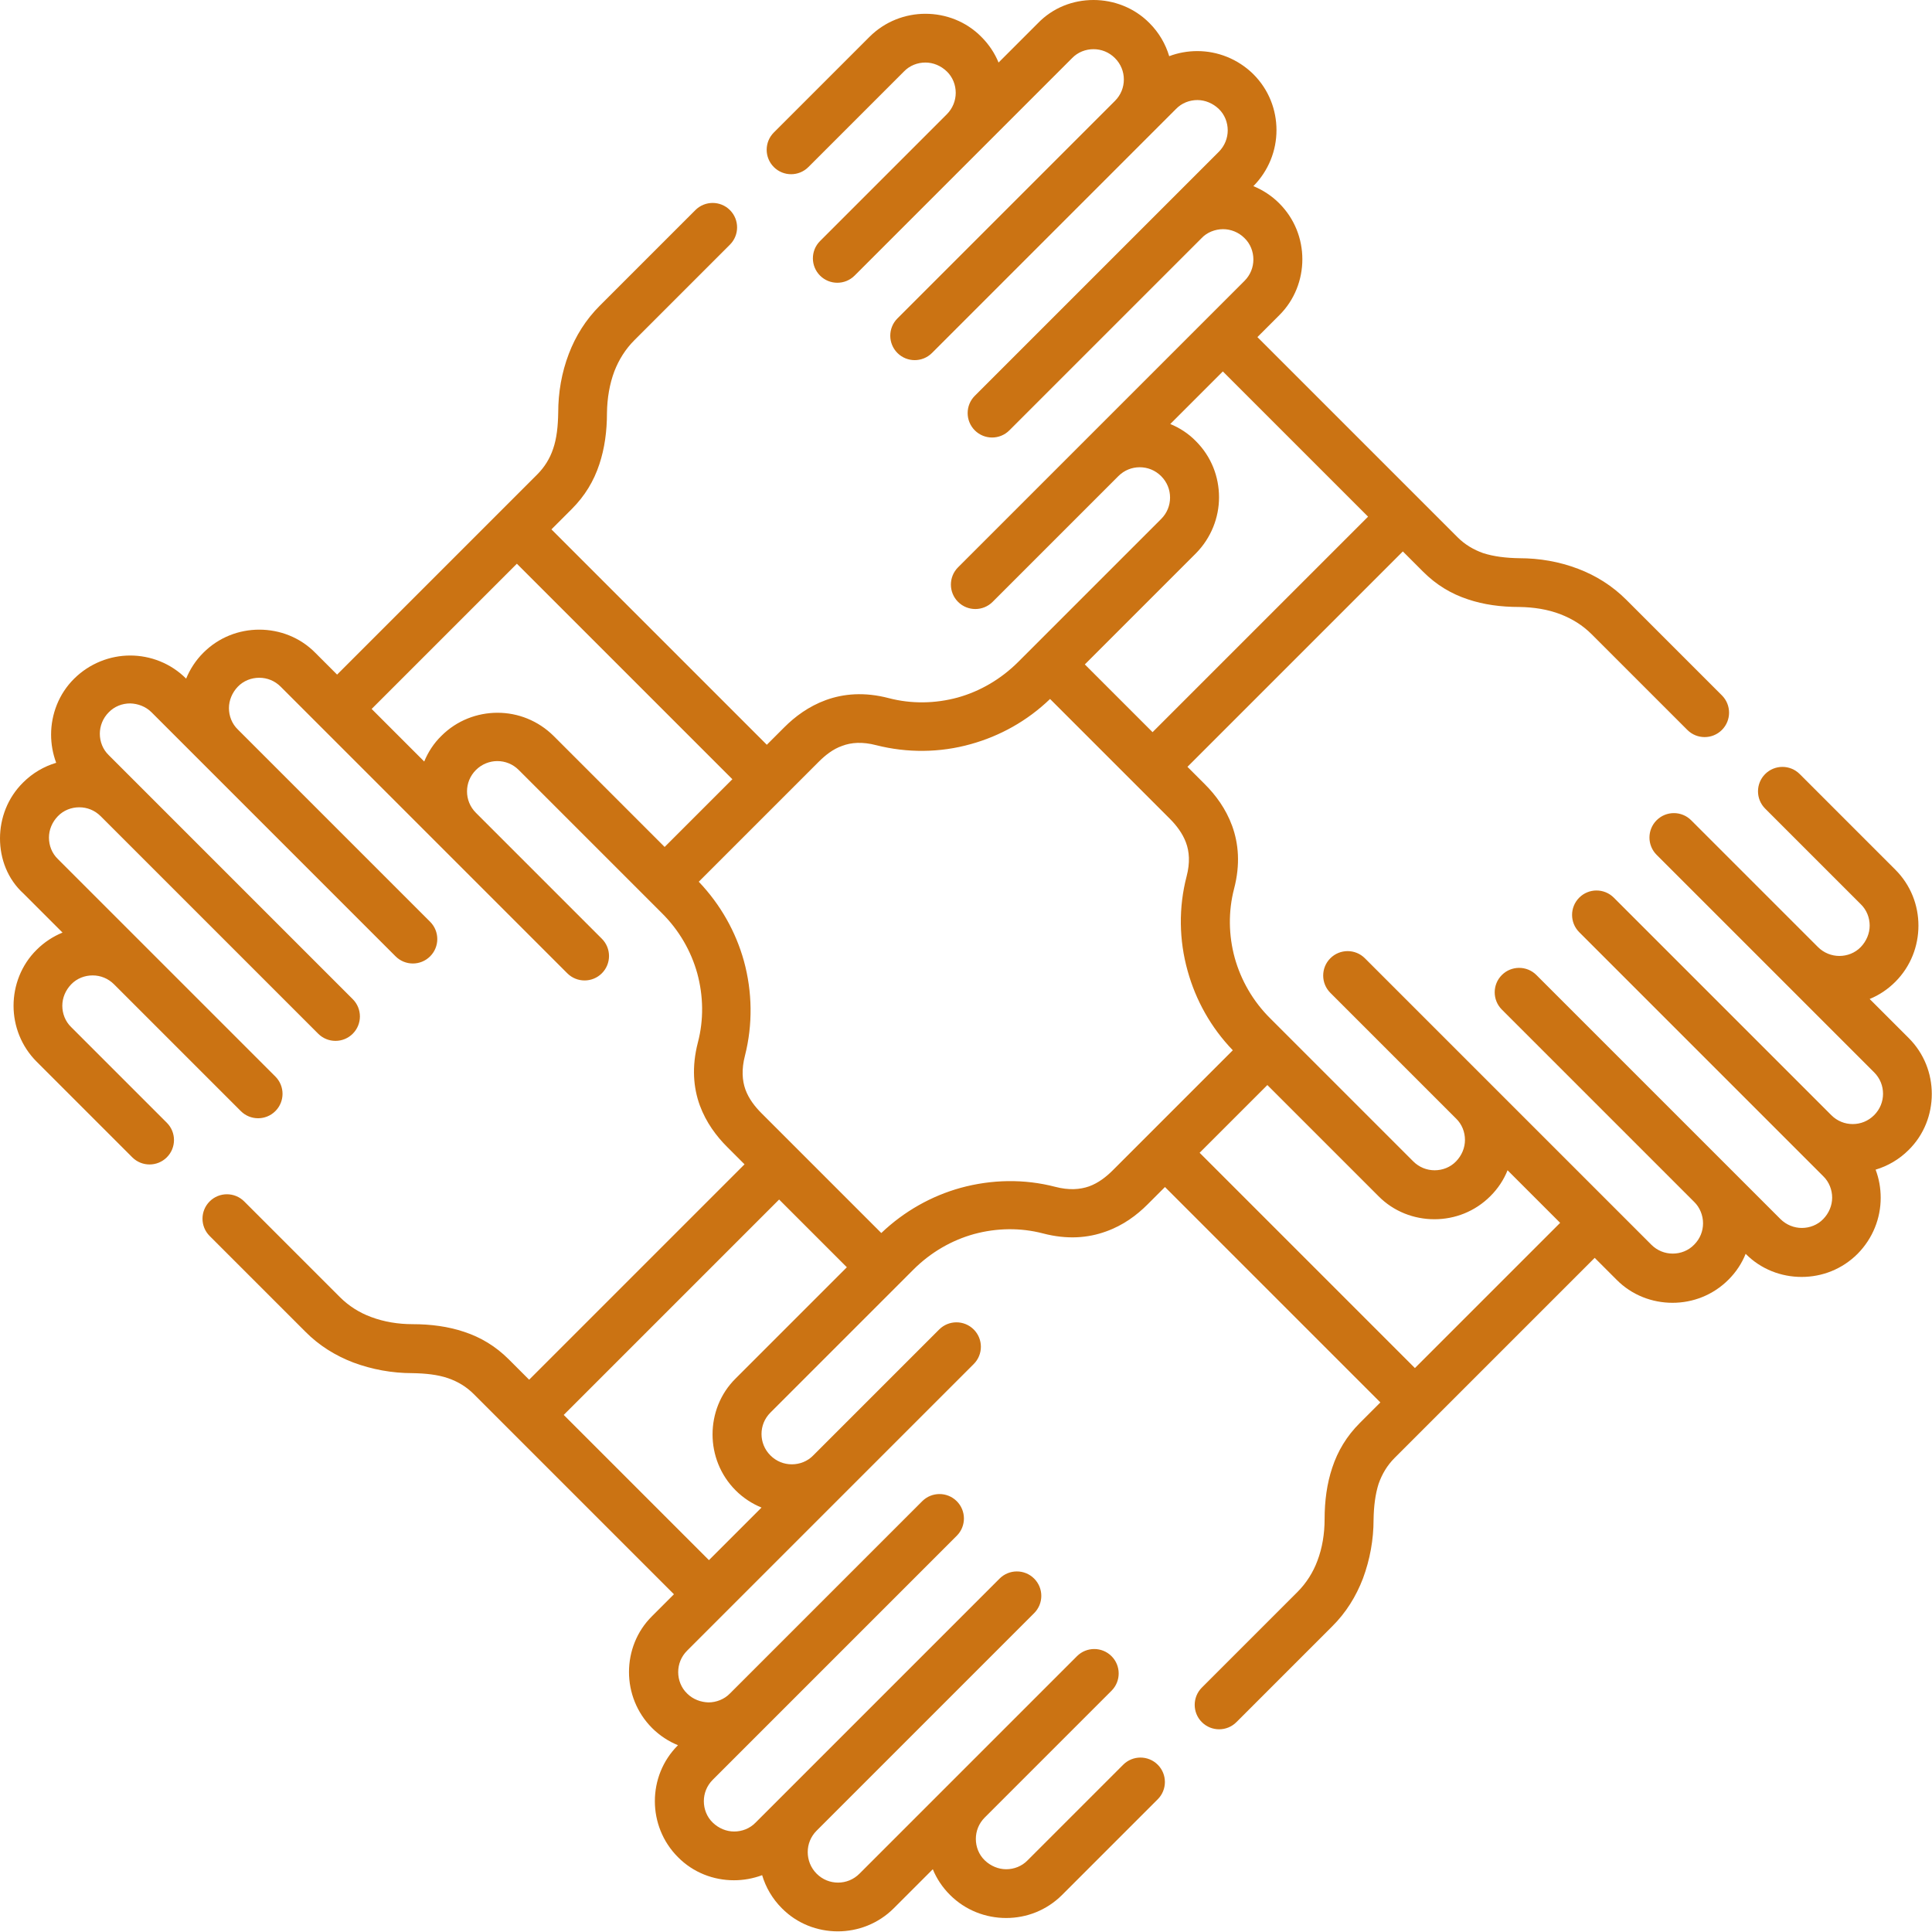
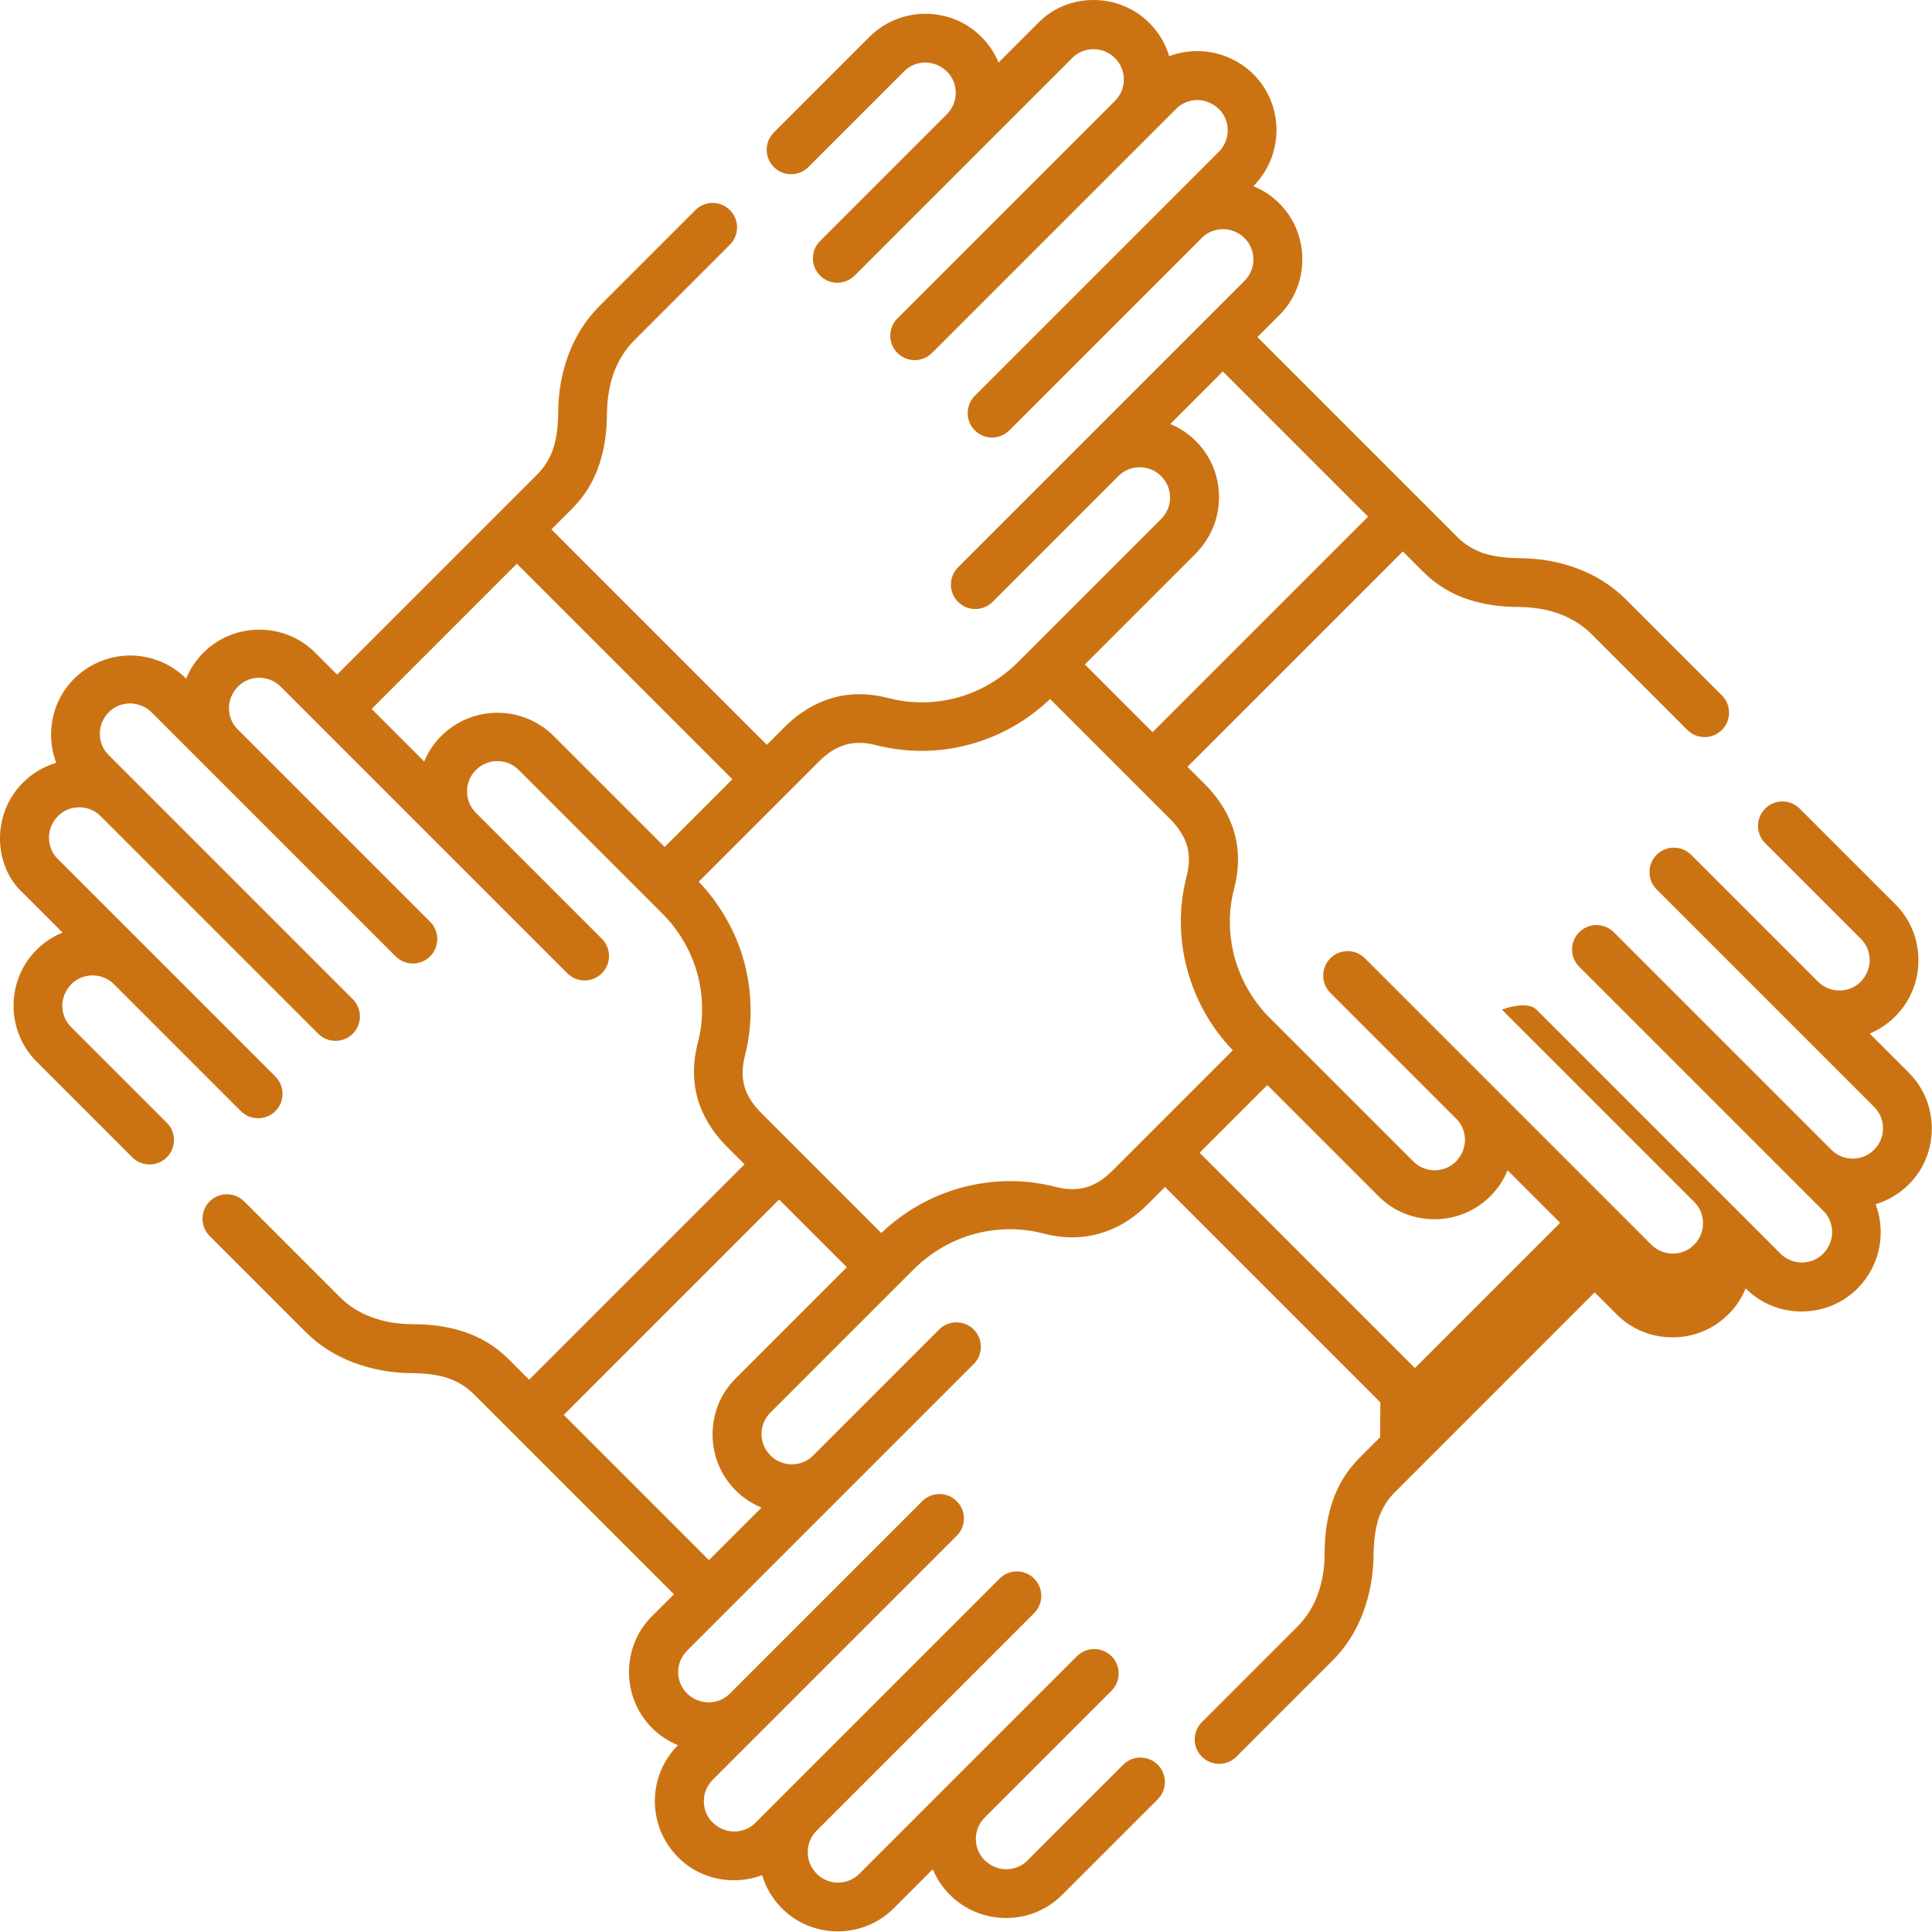
<svg xmlns="http://www.w3.org/2000/svg" id="Capa_1" data-name="Capa 1" viewBox="0 0 91.13 91.13">
  <defs>
    <style>
      .cls-1 {
        fill: #cb7313;
        stroke-width: 0px;
      }
    </style>
  </defs>
-   <path class="cls-1" d="m39.95,59.78l-3.2-3.2-10.16,10.16,6.85,6.85,2.48-2.48c-.44-.18-.86-.45-1.22-.81-.73-.73-1.09-1.69-1.09-2.64,0-.96.36-1.92,1.09-2.64l5.24-5.24Zm16.63-5.41l10.16,10.16,6.85-6.85-2.48-2.48c-.18.45-.45.86-.81,1.22-.73.73-1.68,1.09-2.64,1.09-.96,0-1.92-.36-2.64-1.09l-5.24-5.24-3.2,3.2Zm8.53,11.78l-10.16-10.16-.82.82c-.51.51-1.15.99-1.97,1.28-.83.3-1.81.39-2.96.09-1.07-.28-2.19-.26-3.26.03-1.04.29-2.03.85-2.86,1.68l-6.74,6.74c-.28.28-.42.64-.42,1.01,0,.37.14.73.42,1.01s.64.42,1.01.42c.37,0,.74-.14,1.01-.42l5.94-5.94c.45-.45,1.18-.45,1.63,0,.45.45.45,1.18,0,1.63-3.89,3.89-7.78,7.78-11.67,11.67l-1.85,1.85c-.28.28-.42.64-.42,1.01,0,.37.14.74.42,1.01.28.28.65.41,1.01.42.37,0,.75-.15,1.01-.42l9.07-9.07c.45-.45,1.18-.45,1.63,0s.45,1.18,0,1.63c-3.83,3.83-7.67,7.67-11.51,11.51-.28.28-.42.64-.42,1.01,0,.37.14.74.42,1.01s.64.42,1.01.42c.37,0,.74-.14,1.01-.42l11.51-11.51c.45-.45,1.18-.45,1.63,0s.45,1.18,0,1.63l-10.26,10.26c-.28.28-.42.64-.42,1.01,0,.37.14.74.42,1.02s.64.42,1.01.42c.37,0,.73-.14,1.01-.42l4.28-4.28,5.98-5.98c.45-.45,1.18-.45,1.63,0s.45,1.18,0,1.63l-5.98,5.98c-.28.28-.42.64-.42,1.01,0,.37.14.74.42,1.01s.65.42,1.01.42c.37,0,.74-.14,1.01-.42l4.51-4.51c.45-.45,1.18-.45,1.63,0,.45.45.45,1.18,0,1.63l-4.51,4.51c-.73.73-1.68,1.09-2.64,1.09-.96,0-1.92-.36-2.65-1.09-.36-.36-.63-.77-.81-1.21l-1.84,1.84c-.73.73-1.69,1.09-2.64,1.09-.96,0-1.92-.36-2.64-1.09-.45-.45-.76-.99-.93-1.56-.43.16-.88.24-1.33.24-.96,0-1.92-.36-2.64-1.09-.73-.73-1.09-1.69-1.09-2.64,0-.96.36-1.91,1.09-2.64-.44-.18-.86-.45-1.22-.81-.73-.73-1.09-1.69-1.09-2.64,0-.96.36-1.92,1.09-2.64l1.03-1.03-9.44-9.44c-.35-.35-.75-.59-1.21-.75-.49-.17-1.07-.23-1.7-.24-.94,0-1.88-.17-2.77-.5-.84-.32-1.62-.8-2.27-1.46l-4.51-4.51c-.45-.45-.45-1.18,0-1.63s1.18-.45,1.63,0l4.51,4.51c.43.43.93.74,1.47.94.61.23,1.28.34,1.96.34.87,0,1.68.11,2.43.36.79.26,1.49.68,2.11,1.3l.96.96,10.16-10.16-.82-.82c-.51-.51-.99-1.15-1.29-1.96-.3-.83-.39-1.81-.09-2.97.28-1.07.26-2.19-.03-3.26-.29-1.04-.85-2.03-1.68-2.85l-.69-.69-6.05-6.05c-.28-.28-.64-.42-1.01-.42-.36,0-.73.14-1.01.42s-.42.64-.42,1.01c0,.37.14.73.42,1.01l5.94,5.94c.45.45.45,1.18,0,1.63s-1.18.45-1.63,0c-3.89-3.89-7.78-7.78-11.67-11.67l-1.85-1.85c-.28-.28-.64-.42-1.01-.42-.37,0-.74.14-1.01.42s-.42.65-.42,1.01c0,.37.14.74.42,1.01l9.07,9.07c.45.45.45,1.18,0,1.63-.45.45-1.18.45-1.63,0-3.83-3.83-7.67-7.67-11.51-11.51-.28-.28-.65-.41-1.01-.42-.37,0-.74.14-1.01.42-.28.28-.42.65-.42,1.01,0,.37.14.74.42,1.01l11.51,11.51c.45.45.45,1.18,0,1.63s-1.18.45-1.63,0l-10.26-10.26c-.28-.28-.64-.42-1.01-.42-.37,0-.74.14-1.01.42s-.42.64-.42,1.01c0,.37.14.74.42,1.01l4.28,4.28,5.98,5.98c.45.45.45,1.18,0,1.63-.45.45-1.18.45-1.63,0l-5.98-5.98c-.28-.28-.64-.42-1.01-.42-.37,0-.74.14-1.01.42s-.42.64-.42,1.01c0,.37.14.74.42,1.01l4.51,4.51c.45.45.45,1.18,0,1.63s-1.18.45-1.63,0l-4.51-4.51c-.73-.73-1.09-1.69-1.09-2.64,0-.95.36-1.92,1.09-2.64.36-.36.78-.63,1.22-.81l-1.84-1.84C.36,41.47,0,40.51,0,39.55c0-.96.36-1.92,1.09-2.64.45-.45.99-.76,1.56-.93-.16-.43-.24-.88-.24-1.33,0-.95.36-1.92,1.09-2.64s1.69-1.09,2.64-1.09c.95,0,1.91.36,2.64,1.09.18-.44.45-.86.81-1.22.73-.73,1.68-1.09,2.64-1.09.96,0,1.92.36,2.64,1.09l1.03,1.03,9.44-9.44c.35-.35.6-.76.75-1.21.17-.49.23-1.07.24-1.71,0-.94.16-1.88.5-2.77.32-.84.8-1.61,1.46-2.27l4.51-4.51c.45-.45,1.18-.45,1.63,0s.45,1.18,0,1.63l-4.51,4.51c-.42.42-.73.92-.94,1.46-.23.61-.34,1.28-.35,1.96,0,.87-.11,1.68-.36,2.43-.26.79-.68,1.49-1.3,2.11l-.96.96,10.16,10.16.82-.82c.51-.51,1.15-.99,1.97-1.29.83-.3,1.81-.39,2.96-.09,1.07.28,2.2.26,3.26-.03,1.04-.29,2.03-.86,2.85-1.68l.69-.69,6.05-6.05c.28-.28.42-.64.42-1.01,0-.37-.14-.73-.42-1.01s-.64-.42-1.01-.42c-.37,0-.73.14-1.01.42l-5.93,5.93c-.45.45-1.18.45-1.63,0s-.45-1.18,0-1.63l11.67-11.67,1.84-1.84c.28-.28.42-.64.42-1.01,0-.37-.14-.74-.42-1.01-.28-.28-.65-.42-1.01-.42-.37,0-.76.15-1.01.42l-9.07,9.07c-.45.45-1.18.45-1.63,0s-.45-1.18,0-1.63l11.51-11.51c.28-.28.42-.65.42-1.01,0-.37-.14-.74-.42-1.01s-.65-.42-1.01-.42c-.37,0-.74.14-1.01.42-3.83,3.83-7.67,7.67-11.51,11.51-.45.45-1.18.45-1.63,0-.45-.45-.45-1.18,0-1.63l10.26-10.26c.28-.28.42-.64.42-1.01,0-.37-.14-.73-.42-1.01s-.64-.42-1.01-.42c-.37,0-.74.14-1.01.42l-4.28,4.28-5.98,5.98c-.45.45-1.18.45-1.63,0s-.45-1.18,0-1.63l5.98-5.98c.28-.28.42-.65.42-1.01,0-.37-.14-.74-.42-1.01s-.64-.42-1.01-.42c-.37,0-.74.14-1.01.42l-4.51,4.51c-.45.45-1.18.45-1.63,0s-.45-1.18,0-1.63l4.51-4.51c.73-.73,1.69-1.09,2.64-1.09.96,0,1.92.36,2.64,1.09.36.36.63.77.81,1.21l1.84-1.84C49.66.36,50.61,0,51.58,0c.95,0,1.92.36,2.64,1.09.45.45.76.99.93,1.56.42-.16.87-.24,1.33-.24.95,0,1.91.37,2.64,1.09.73.73,1.09,1.68,1.09,2.64,0,.96-.37,1.91-1.09,2.64.44.18.86.45,1.22.81.73.73,1.09,1.68,1.09,2.64,0,.95-.36,1.92-1.09,2.64l-1.03,1.03,7.66,7.66,1.78,1.78c.35.35.76.59,1.21.75.5.16,1.07.23,1.71.24.94,0,1.88.16,2.77.5.84.32,1.61.8,2.27,1.46l4.51,4.51c.45.45.45,1.18,0,1.63s-1.18.45-1.63,0l-4.51-4.51c-.43-.43-.92-.73-1.46-.94-.61-.24-1.28-.34-1.96-.35-.87,0-1.68-.11-2.42-.36-.79-.26-1.49-.68-2.11-1.3l-.96-.96-10.16,10.16.82.82c.51.51.99,1.15,1.29,1.97.3.83.39,1.81.09,2.96-.28,1.07-.26,2.2.03,3.26.29,1.04.85,2.04,1.68,2.86l.69.69,6.05,6.05c.28.28.64.42,1.01.42.37,0,.74-.14,1.01-.42s.42-.64.42-1.01-.14-.74-.42-1.01l-5.93-5.93c-.45-.45-.45-1.18,0-1.63s1.18-.45,1.63,0l11.67,11.67,1.84,1.84c.28.28.64.42,1.01.42.37,0,.74-.14,1.01-.42.28-.28.42-.64.42-1.01s-.15-.75-.42-1.01l-9.07-9.07c-.45-.45-.45-1.18,0-1.63s1.18-.45,1.63,0l11.51,11.51c.28.28.65.42,1.01.42.37,0,.74-.14,1.01-.42s.42-.64.42-1.01c0-.36-.14-.74-.42-1.01-3.83-3.83-7.67-7.67-11.51-11.51-.45-.45-.45-1.18,0-1.63s1.18-.45,1.63,0l10.26,10.26c.28.28.64.42,1.01.42.37,0,.73-.14,1.01-.42s.42-.64.42-1.01c0-.37-.14-.73-.42-1.01l-4.28-4.28-5.98-5.98c-.45-.45-.45-1.18,0-1.63s1.18-.45,1.63,0l5.98,5.98c.28.28.65.42,1.01.42.37,0,.74-.14,1.01-.42s.42-.65.42-1.01c0-.37-.14-.74-.42-1.01l-4.51-4.51c-.45-.45-.45-1.18,0-1.63s1.18-.45,1.63,0l4.51,4.51c.73.73,1.09,1.68,1.09,2.64,0,.96-.36,1.92-1.09,2.65-.36.36-.77.63-1.21.81l1.84,1.84c.73.73,1.09,1.68,1.09,2.64,0,.96-.36,1.92-1.09,2.64-.45.45-.99.76-1.56.93.16.42.24.87.24,1.33,0,.96-.37,1.91-1.09,2.64-.73.73-1.68,1.09-2.64,1.09-.96,0-1.92-.36-2.64-1.09-.18.45-.45.86-.81,1.22-.73.73-1.68,1.09-2.64,1.09-.96,0-1.92-.36-2.64-1.09l-1.03-1.03-7.66,7.66-1.78,1.78c-.35.35-.59.76-.75,1.21-.16.5-.23,1.07-.24,1.7,0,.94-.17,1.88-.5,2.77-.32.84-.8,1.62-1.46,2.27l-4.51,4.51c-.45.45-1.18.45-1.63,0s-.45-1.18,0-1.63l4.51-4.51c.42-.42.74-.93.94-1.47.23-.6.34-1.28.34-1.96,0-.87.11-1.68.36-2.43.26-.79.68-1.49,1.3-2.11l.96-.96h0Zm-30.57-29.4l-10.16-10.16-6.85,6.85,2.48,2.48c.18-.44.45-.86.81-1.21.73-.73,1.69-1.09,2.65-1.09.96,0,1.91.37,2.64,1.09l5.24,5.24,3.2-3.2h0Zm19.83-2.22l10.16-10.16-6.85-6.85-2.48,2.48c.44.18.86.45,1.21.81.73.73,1.09,1.68,1.09,2.65,0,.95-.37,1.91-1.09,2.64l-5.24,5.24,3.2,3.2h0Zm3.78,15.01c-1.04-1.08-1.75-2.37-2.13-3.74-.41-1.46-.43-3-.05-4.46.17-.65.13-1.17-.03-1.6-.16-.43-.45-.81-.76-1.12l-5.65-5.65c-1.08,1.04-2.37,1.75-3.74,2.13-1.46.41-3,.42-4.46.05-.65-.17-1.18-.13-1.6.03-.44.15-.81.45-1.12.76l-1.64,1.64-4.01,4.01c1.03,1.08,1.75,2.37,2.13,3.74.4,1.46.42,3,.05,4.46-.17.65-.13,1.18.02,1.6.16.44.45.81.76,1.12l1.64,1.64,4.01,4.01c1.08-1.03,2.37-1.75,3.74-2.13,1.46-.4,3-.43,4.46-.05.65.17,1.17.13,1.6-.02.44-.16.81-.45,1.12-.76l1.64-1.64,4.01-4.01Z" />
+   <path class="cls-1" d="m39.95,59.78l-3.2-3.2-10.16,10.16,6.85,6.85,2.48-2.48c-.44-.18-.86-.45-1.22-.81-.73-.73-1.09-1.69-1.09-2.64,0-.96.36-1.92,1.09-2.64l5.24-5.24Zm16.63-5.41l10.16,10.16,6.85-6.85-2.48-2.48c-.18.45-.45.86-.81,1.22-.73.73-1.68,1.09-2.64,1.09-.96,0-1.92-.36-2.64-1.09l-5.24-5.24-3.2,3.2Zm8.53,11.78l-10.16-10.16-.82.82c-.51.51-1.15.99-1.97,1.28-.83.3-1.81.39-2.96.09-1.07-.28-2.19-.26-3.26.03-1.04.29-2.03.85-2.86,1.68l-6.74,6.74c-.28.28-.42.64-.42,1.01,0,.37.14.73.42,1.01s.64.42,1.01.42c.37,0,.74-.14,1.01-.42l5.94-5.94c.45-.45,1.18-.45,1.63,0,.45.45.45,1.18,0,1.63-3.89,3.89-7.78,7.78-11.67,11.67l-1.85,1.85c-.28.28-.42.64-.42,1.01,0,.37.14.74.42,1.01.28.28.65.41,1.01.42.37,0,.75-.15,1.01-.42l9.07-9.07c.45-.45,1.18-.45,1.63,0s.45,1.18,0,1.63c-3.83,3.83-7.67,7.67-11.51,11.51-.28.28-.42.64-.42,1.01,0,.37.14.74.42,1.01s.64.42,1.01.42c.37,0,.74-.14,1.01-.42l11.51-11.51c.45-.45,1.18-.45,1.63,0s.45,1.18,0,1.63l-10.26,10.26c-.28.28-.42.64-.42,1.01,0,.37.14.74.42,1.02s.64.42,1.01.42c.37,0,.73-.14,1.01-.42l4.28-4.28,5.98-5.98c.45-.45,1.18-.45,1.63,0s.45,1.18,0,1.63l-5.98,5.98c-.28.28-.42.64-.42,1.01,0,.37.14.74.42,1.01s.65.42,1.01.42c.37,0,.74-.14,1.01-.42l4.51-4.51c.45-.45,1.18-.45,1.63,0,.45.45.45,1.18,0,1.63l-4.51,4.51c-.73.73-1.68,1.09-2.64,1.09-.96,0-1.92-.36-2.65-1.09-.36-.36-.63-.77-.81-1.21l-1.84,1.84c-.73.73-1.69,1.09-2.64,1.09-.96,0-1.92-.36-2.64-1.09-.45-.45-.76-.99-.93-1.56-.43.16-.88.24-1.33.24-.96,0-1.92-.36-2.64-1.09-.73-.73-1.09-1.69-1.09-2.64,0-.96.36-1.91,1.09-2.64-.44-.18-.86-.45-1.22-.81-.73-.73-1.09-1.69-1.09-2.64,0-.96.36-1.92,1.09-2.64l1.03-1.03-9.44-9.44c-.35-.35-.75-.59-1.21-.75-.49-.17-1.07-.23-1.7-.24-.94,0-1.88-.17-2.77-.5-.84-.32-1.62-.8-2.27-1.46l-4.51-4.51c-.45-.45-.45-1.18,0-1.63s1.18-.45,1.63,0l4.51,4.51c.43.43.93.74,1.47.94.61.23,1.28.34,1.96.34.87,0,1.68.11,2.43.36.79.26,1.49.68,2.11,1.3l.96.96,10.16-10.16-.82-.82c-.51-.51-.99-1.15-1.29-1.96-.3-.83-.39-1.81-.09-2.97.28-1.07.26-2.19-.03-3.26-.29-1.04-.85-2.03-1.68-2.85l-.69-.69-6.05-6.05c-.28-.28-.64-.42-1.01-.42-.36,0-.73.14-1.01.42s-.42.64-.42,1.01c0,.37.14.73.42,1.01l5.94,5.94c.45.45.45,1.18,0,1.63s-1.18.45-1.63,0c-3.89-3.89-7.78-7.78-11.67-11.67l-1.85-1.85c-.28-.28-.64-.42-1.01-.42-.37,0-.74.14-1.01.42s-.42.65-.42,1.01c0,.37.14.74.42,1.01l9.07,9.07c.45.45.45,1.18,0,1.63-.45.45-1.18.45-1.63,0-3.83-3.83-7.67-7.67-11.51-11.51-.28-.28-.65-.41-1.01-.42-.37,0-.74.14-1.01.42-.28.28-.42.65-.42,1.01,0,.37.14.74.42,1.01l11.51,11.51c.45.45.45,1.18,0,1.63s-1.18.45-1.63,0l-10.26-10.26c-.28-.28-.64-.42-1.01-.42-.37,0-.74.14-1.01.42s-.42.64-.42,1.01c0,.37.14.74.42,1.01l4.28,4.28,5.98,5.98c.45.45.45,1.18,0,1.63-.45.45-1.18.45-1.63,0l-5.98-5.98c-.28-.28-.64-.42-1.01-.42-.37,0-.74.14-1.01.42s-.42.64-.42,1.01c0,.37.14.74.42,1.01l4.51,4.51c.45.45.45,1.18,0,1.63s-1.18.45-1.63,0l-4.51-4.51c-.73-.73-1.09-1.69-1.09-2.64,0-.95.36-1.92,1.09-2.64.36-.36.78-.63,1.22-.81l-1.84-1.84C.36,41.47,0,40.51,0,39.55c0-.96.36-1.92,1.09-2.64.45-.45.99-.76,1.56-.93-.16-.43-.24-.88-.24-1.33,0-.95.36-1.92,1.09-2.64s1.69-1.09,2.64-1.09c.95,0,1.91.36,2.64,1.09.18-.44.45-.86.81-1.22.73-.73,1.68-1.09,2.64-1.09.96,0,1.92.36,2.64,1.09l1.03,1.03,9.44-9.44c.35-.35.6-.76.75-1.21.17-.49.23-1.07.24-1.71,0-.94.16-1.88.5-2.77.32-.84.8-1.61,1.46-2.27l4.51-4.51c.45-.45,1.18-.45,1.63,0s.45,1.18,0,1.63l-4.51,4.51c-.42.42-.73.92-.94,1.46-.23.61-.34,1.28-.35,1.96,0,.87-.11,1.68-.36,2.43-.26.79-.68,1.49-1.3,2.11l-.96.96,10.16,10.16.82-.82c.51-.51,1.15-.99,1.97-1.29.83-.3,1.81-.39,2.96-.09,1.07.28,2.2.26,3.26-.03,1.04-.29,2.03-.86,2.85-1.68l.69-.69,6.05-6.05c.28-.28.42-.64.42-1.01,0-.37-.14-.73-.42-1.01s-.64-.42-1.01-.42c-.37,0-.73.14-1.01.42l-5.93,5.93c-.45.45-1.18.45-1.63,0s-.45-1.18,0-1.63l11.67-11.67,1.84-1.84c.28-.28.42-.64.42-1.01,0-.37-.14-.74-.42-1.01-.28-.28-.65-.42-1.01-.42-.37,0-.76.15-1.01.42l-9.07,9.07c-.45.45-1.18.45-1.63,0s-.45-1.18,0-1.63l11.51-11.51c.28-.28.42-.65.42-1.01,0-.37-.14-.74-.42-1.01s-.65-.42-1.01-.42c-.37,0-.74.14-1.01.42-3.83,3.83-7.67,7.67-11.51,11.51-.45.45-1.18.45-1.63,0-.45-.45-.45-1.18,0-1.63l10.26-10.26c.28-.28.42-.64.42-1.01,0-.37-.14-.73-.42-1.01s-.64-.42-1.01-.42c-.37,0-.74.14-1.01.42l-4.28,4.28-5.98,5.98c-.45.45-1.18.45-1.63,0s-.45-1.18,0-1.63l5.98-5.98c.28-.28.42-.65.42-1.01,0-.37-.14-.74-.42-1.01s-.64-.42-1.01-.42c-.37,0-.74.14-1.01.42l-4.51,4.51c-.45.45-1.18.45-1.63,0s-.45-1.18,0-1.63l4.51-4.51c.73-.73,1.69-1.09,2.64-1.09.96,0,1.92.36,2.64,1.09.36.36.63.77.81,1.21l1.84-1.84C49.66.36,50.61,0,51.58,0c.95,0,1.92.36,2.64,1.09.45.45.76.99.93,1.56.42-.16.87-.24,1.33-.24.95,0,1.91.37,2.64,1.09.73.73,1.09,1.68,1.09,2.64,0,.96-.37,1.91-1.09,2.64.44.18.86.45,1.22.81.73.73,1.09,1.68,1.09,2.64,0,.95-.36,1.92-1.09,2.64l-1.03,1.03,7.66,7.66,1.78,1.78c.35.35.76.59,1.21.75.5.16,1.07.23,1.71.24.94,0,1.88.16,2.77.5.84.32,1.61.8,2.27,1.46l4.51,4.51c.45.45.45,1.18,0,1.63s-1.18.45-1.63,0l-4.51-4.51c-.43-.43-.92-.73-1.46-.94-.61-.24-1.28-.34-1.96-.35-.87,0-1.68-.11-2.42-.36-.79-.26-1.49-.68-2.11-1.3l-.96-.96-10.16,10.16.82.82c.51.51.99,1.15,1.29,1.97.3.83.39,1.81.09,2.96-.28,1.07-.26,2.2.03,3.26.29,1.04.85,2.04,1.68,2.86l.69.69,6.05,6.05c.28.28.64.42,1.01.42.37,0,.74-.14,1.01-.42s.42-.64.42-1.01-.14-.74-.42-1.01l-5.93-5.93c-.45-.45-.45-1.18,0-1.63s1.18-.45,1.63,0l11.67,11.67,1.84,1.84c.28.28.64.42,1.01.42.37,0,.74-.14,1.01-.42.28-.28.42-.64.42-1.01s-.15-.75-.42-1.01l-9.07-9.07s1.18-.45,1.63,0l11.51,11.51c.28.28.65.42,1.01.42.37,0,.74-.14,1.01-.42s.42-.64.42-1.01c0-.36-.14-.74-.42-1.01-3.83-3.83-7.67-7.67-11.51-11.51-.45-.45-.45-1.18,0-1.63s1.18-.45,1.63,0l10.26,10.26c.28.28.64.42,1.01.42.37,0,.73-.14,1.01-.42s.42-.64.42-1.01c0-.37-.14-.73-.42-1.01l-4.28-4.28-5.98-5.98c-.45-.45-.45-1.18,0-1.63s1.18-.45,1.63,0l5.98,5.98c.28.28.65.42,1.01.42.37,0,.74-.14,1.01-.42s.42-.65.42-1.01c0-.37-.14-.74-.42-1.01l-4.51-4.51c-.45-.45-.45-1.18,0-1.63s1.18-.45,1.63,0l4.51,4.51c.73.73,1.09,1.68,1.09,2.64,0,.96-.36,1.92-1.09,2.65-.36.36-.77.63-1.21.81l1.84,1.84c.73.73,1.09,1.68,1.09,2.64,0,.96-.36,1.92-1.09,2.64-.45.45-.99.76-1.56.93.16.42.24.87.24,1.33,0,.96-.37,1.91-1.09,2.64-.73.73-1.68,1.09-2.64,1.09-.96,0-1.92-.36-2.64-1.09-.18.45-.45.86-.81,1.22-.73.73-1.68,1.09-2.64,1.09-.96,0-1.92-.36-2.64-1.09l-1.03-1.03-7.66,7.66-1.78,1.78c-.35.35-.59.76-.75,1.21-.16.5-.23,1.07-.24,1.7,0,.94-.17,1.88-.5,2.77-.32.84-.8,1.62-1.46,2.27l-4.51,4.51c-.45.45-1.18.45-1.63,0s-.45-1.18,0-1.63l4.51-4.51c.42-.42.74-.93.94-1.47.23-.6.34-1.28.34-1.96,0-.87.11-1.68.36-2.43.26-.79.68-1.49,1.3-2.11l.96-.96h0Zm-30.57-29.4l-10.16-10.16-6.85,6.85,2.48,2.48c.18-.44.45-.86.81-1.21.73-.73,1.69-1.09,2.65-1.09.96,0,1.91.37,2.64,1.09l5.24,5.24,3.2-3.2h0Zm19.83-2.22l10.16-10.16-6.85-6.85-2.48,2.48c.44.18.86.45,1.21.81.73.73,1.09,1.68,1.09,2.65,0,.95-.37,1.91-1.09,2.64l-5.24,5.24,3.2,3.2h0Zm3.78,15.01c-1.04-1.08-1.75-2.37-2.13-3.74-.41-1.46-.43-3-.05-4.46.17-.65.13-1.17-.03-1.6-.16-.43-.45-.81-.76-1.12l-5.65-5.65c-1.08,1.04-2.37,1.75-3.74,2.13-1.46.41-3,.42-4.46.05-.65-.17-1.18-.13-1.6.03-.44.15-.81.45-1.12.76l-1.64,1.64-4.01,4.01c1.03,1.08,1.75,2.37,2.13,3.74.4,1.46.42,3,.05,4.46-.17.65-.13,1.18.02,1.6.16.44.45.81.76,1.12l1.64,1.64,4.01,4.01c1.08-1.03,2.37-1.75,3.74-2.13,1.46-.4,3-.43,4.46-.05.65.17,1.17.13,1.6-.02.44-.16.81-.45,1.12-.76l1.64-1.64,4.01-4.01Z" />
</svg>